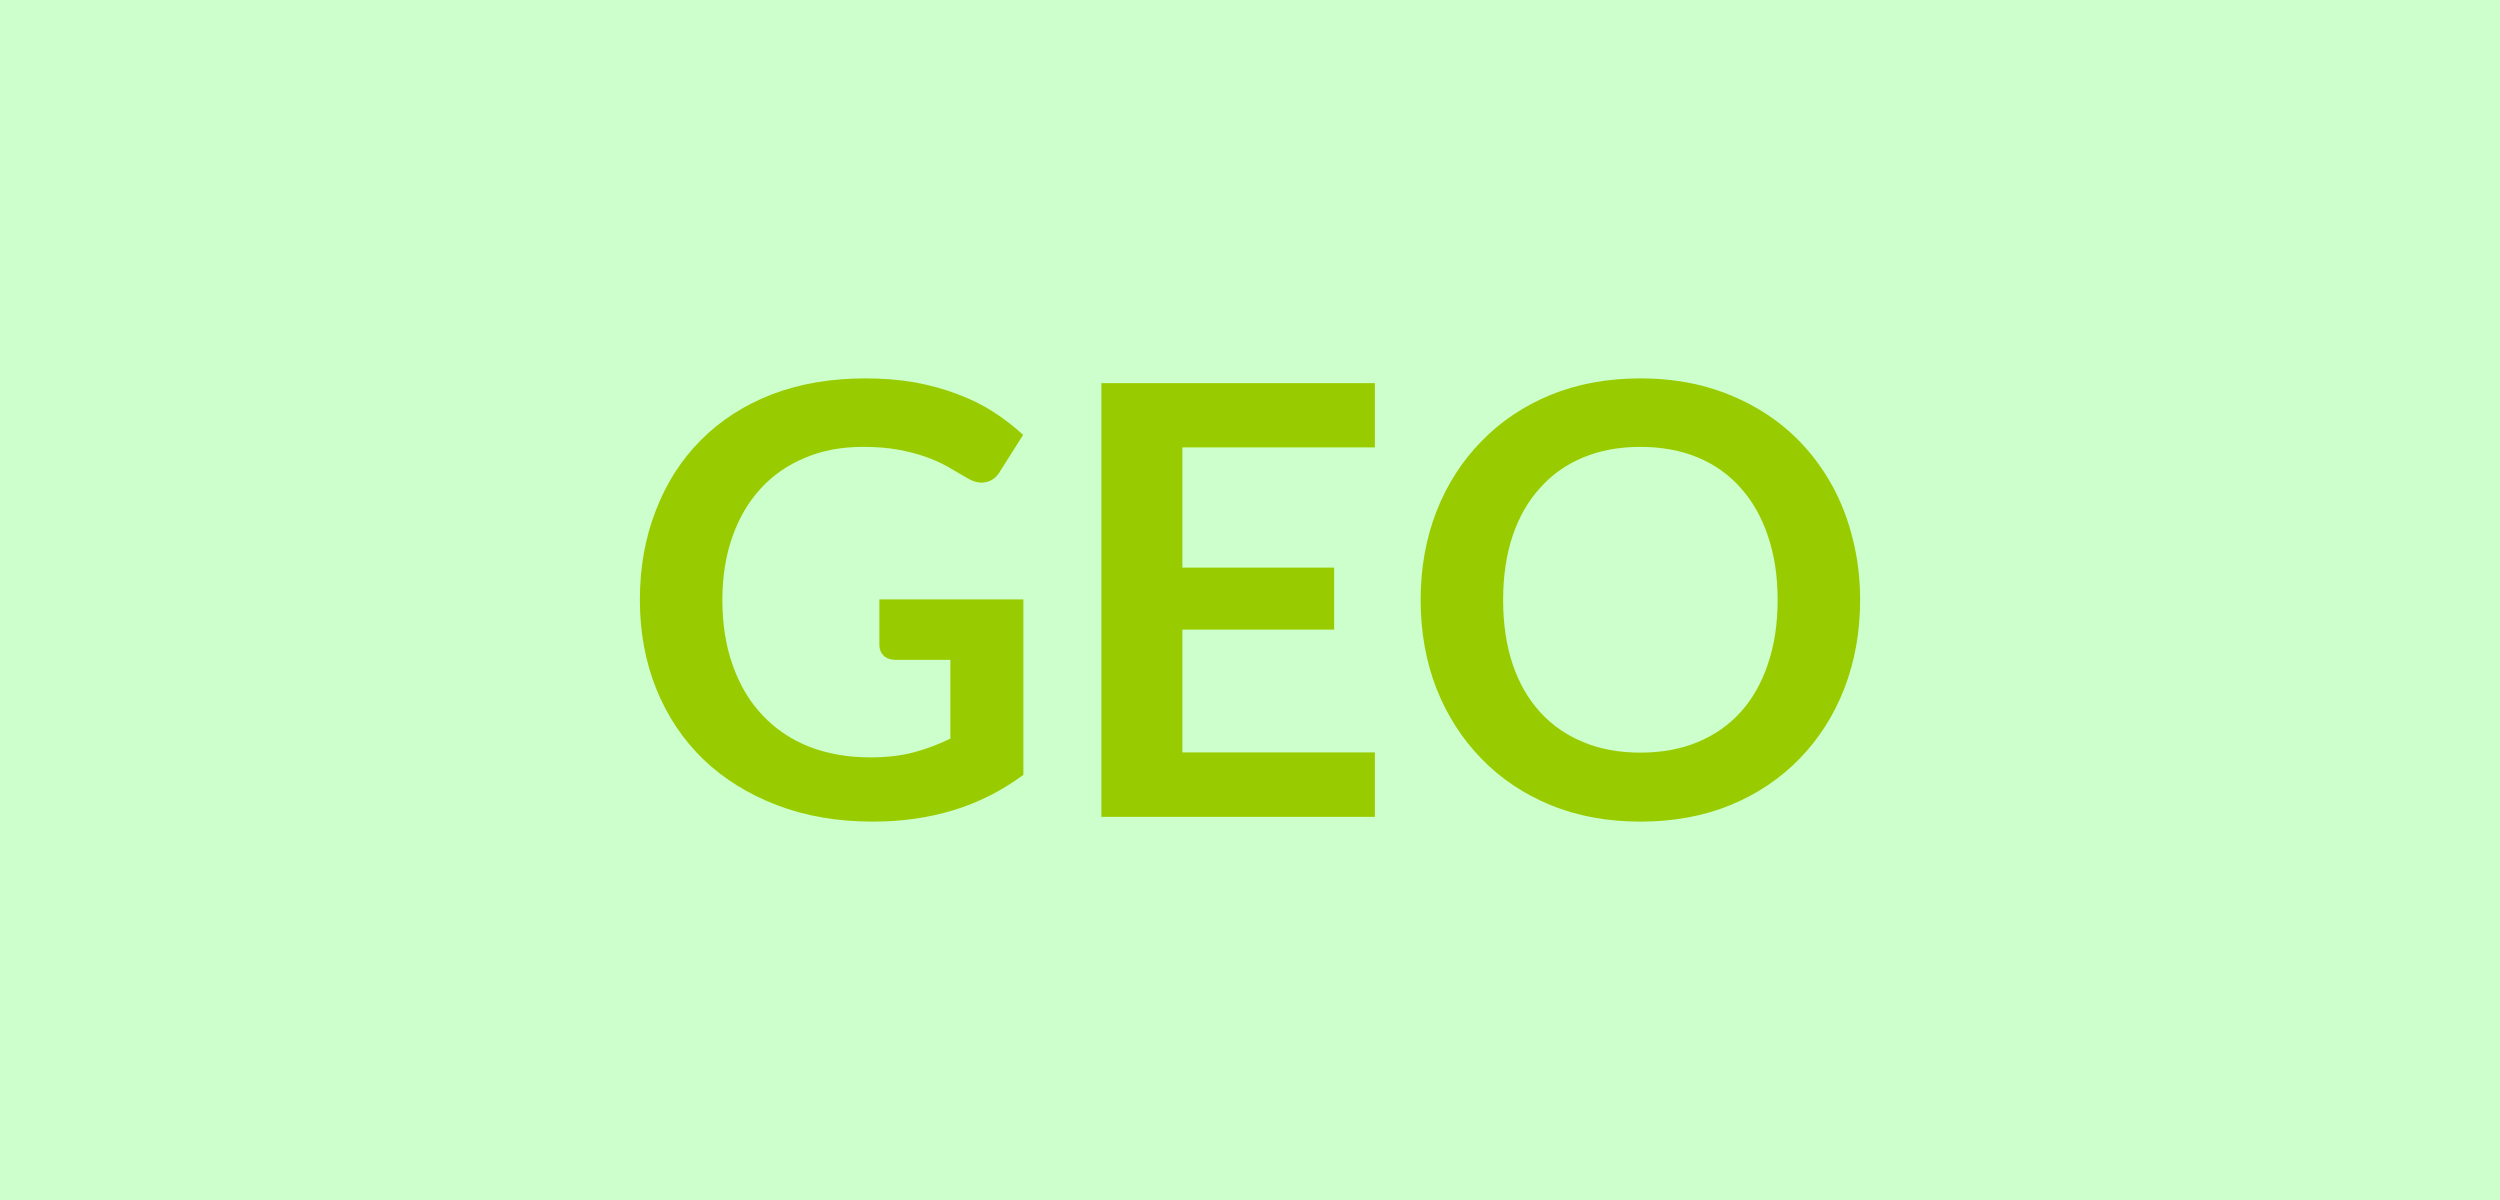
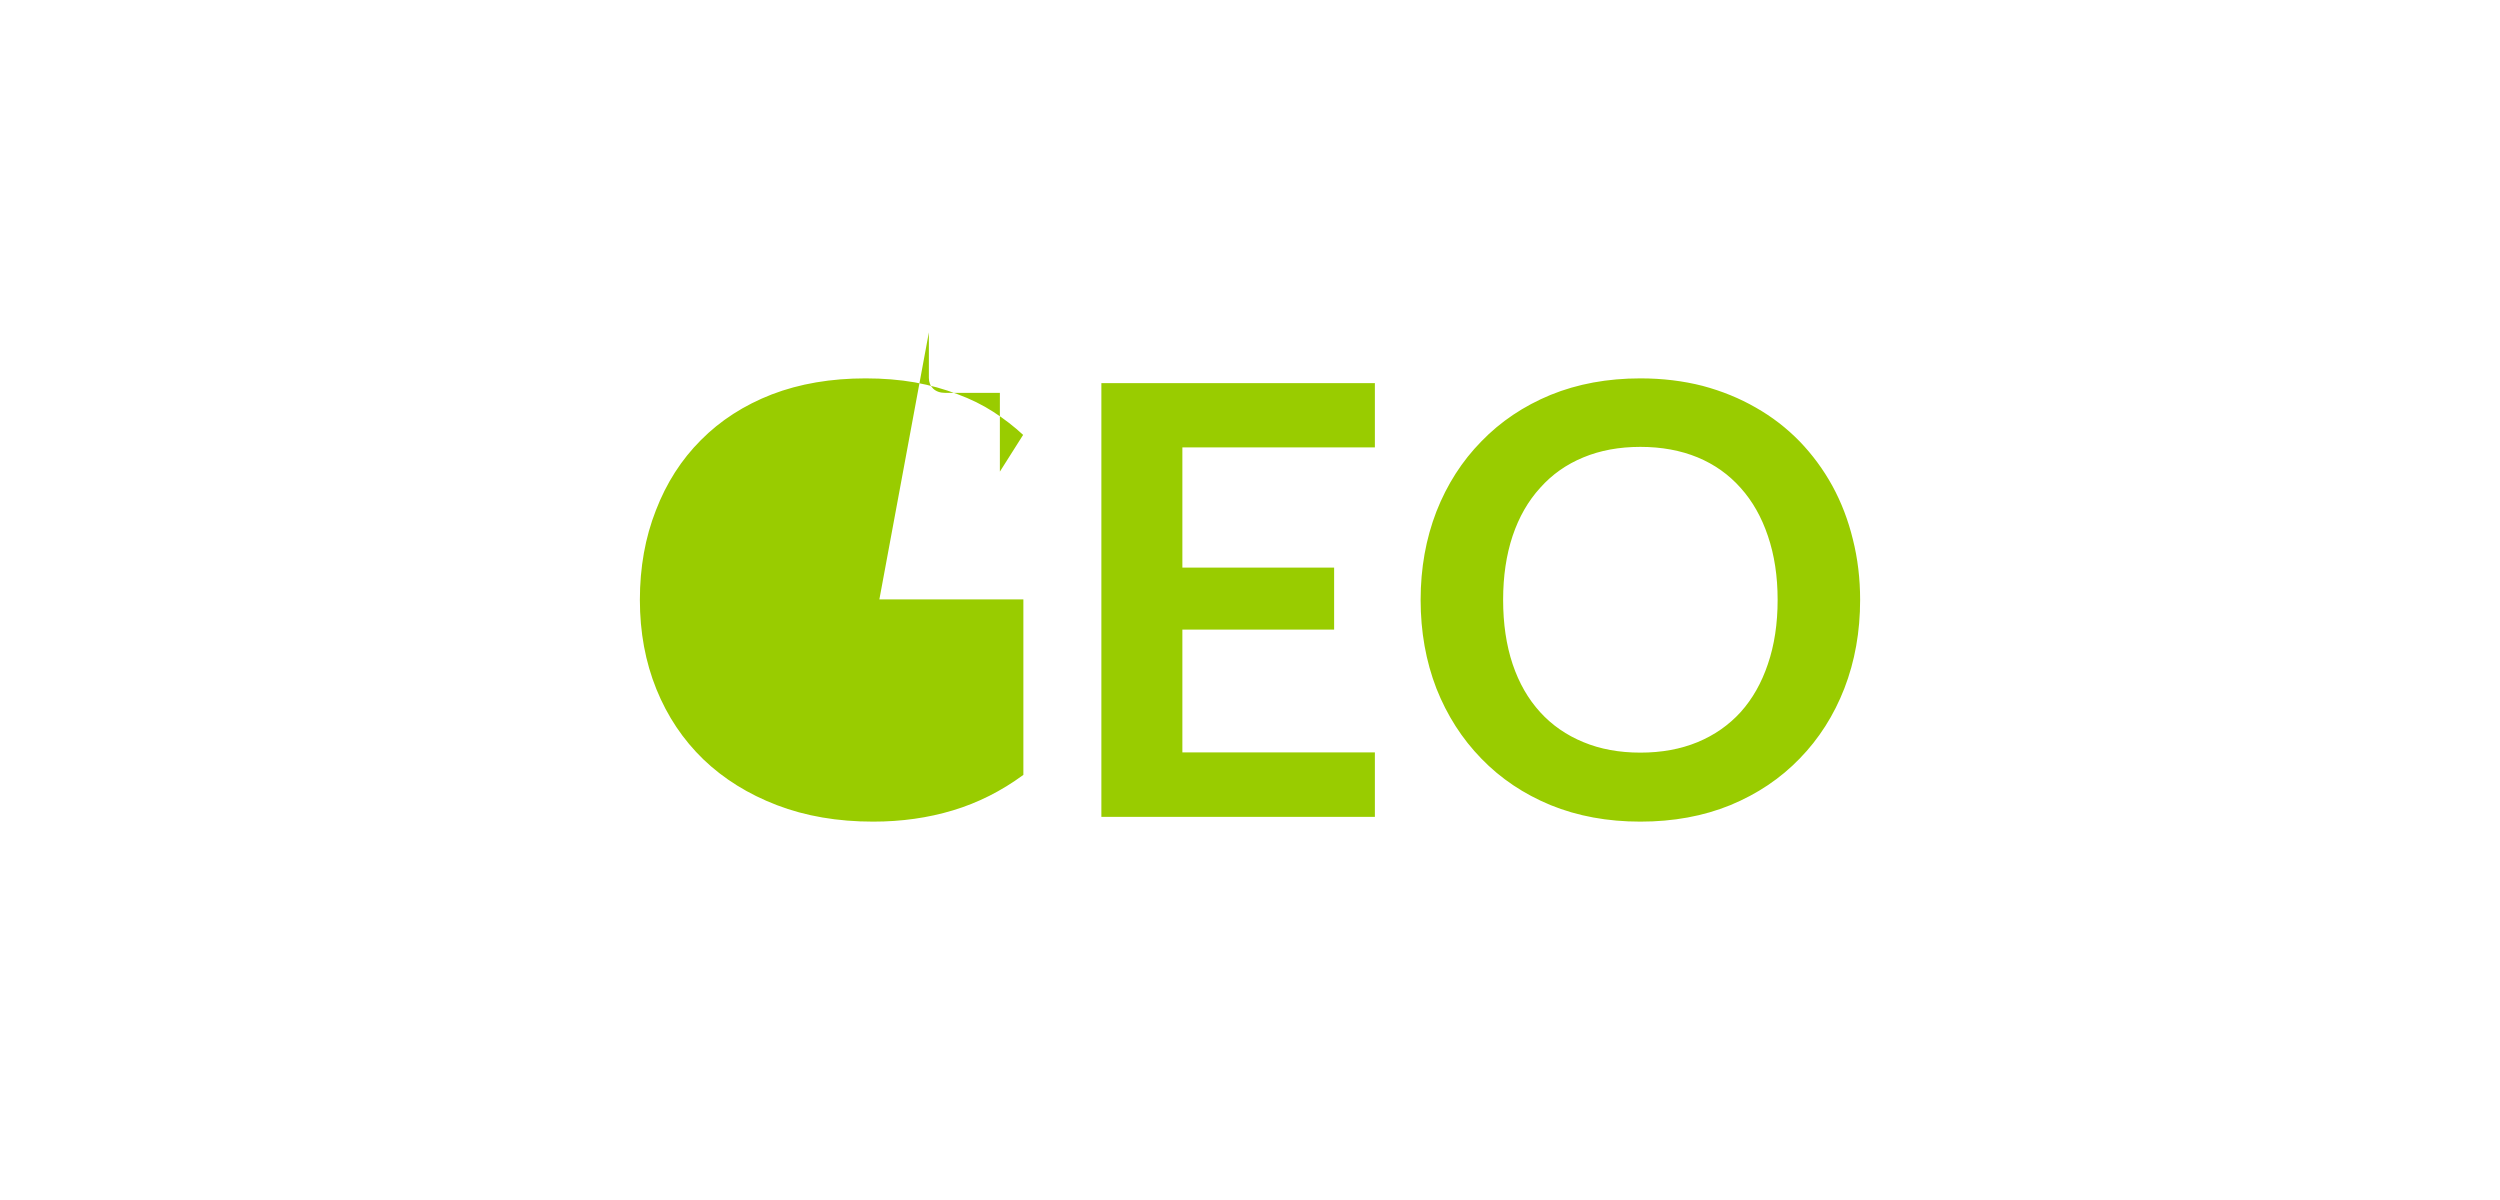
<svg xmlns="http://www.w3.org/2000/svg" width="100" height="48" viewBox="0 0 100 48">
-   <rect width="100%" height="100%" fill="#cfc" />
-   <path fill="#9c0" d="M35.175 23.975h5.76v7.02q-1.32.97-2.82 1.42-1.49.45-3.19.45-2.13 0-3.85-.66-1.72-.66-2.94-1.83-1.22-1.18-1.88-2.81-.66-1.63-.66-3.57 0-1.95.64-3.58.63-1.64 1.8-2.81 1.17-1.18 2.84-1.83 1.67-.64 3.75-.64 1.05 0 1.97.16.92.17 1.7.47.79.29 1.44.71.65.42 1.19.92l-.93 1.47q-.21.35-.56.42-.35.08-.76-.17-.39-.23-.79-.46-.4-.22-.88-.39-.49-.17-1.09-.28-.61-.11-1.4-.11-1.29 0-2.32.44-1.04.43-1.77 1.23-.74.81-1.13 1.93-.4 1.13-.4 2.52 0 1.49.43 2.66.42 1.17 1.2 1.98.77.81 1.86 1.24 1.1.42 2.44.42.96 0 1.72-.2.75-.2 1.47-.55v-3.15h-2.18q-.31 0-.49-.17-.17-.17-.17-.43v-1.82Zm19.82-6.08h-7.7v4.81h6.07v2.48h-6.07v4.91h7.7v2.58h-10.94v-17.35h10.94v2.57Zm19.41 6.1q0 1.91-.63 3.54-.63 1.62-1.79 2.81-1.15 1.19-2.77 1.86-1.62.66-3.6.66-1.97 0-3.59-.66-1.62-.67-2.77-1.86-1.16-1.19-1.8-2.81-.63-1.63-.63-3.54 0-1.9.63-3.53.64-1.63 1.8-2.81 1.15-1.19 2.77-1.86 1.62-.66 3.59-.66 1.32 0 2.49.3 1.16.31 2.13.87.97.55 1.75 1.35.77.8 1.31 1.78.54.99.82 2.14.29 1.15.29 2.42Zm-3.3 0q0-1.42-.39-2.56-.38-1.13-1.09-1.92-.71-.8-1.72-1.22-1.02-.42-2.29-.42t-2.28.42q-1.02.42-1.73 1.22-.72.79-1.1 1.92-.38 1.14-.38 2.56 0 1.43.38 2.57.38 1.13 1.1 1.92.71.78 1.73 1.2 1.01.42 2.28.42 1.27 0 2.29-.42 1.01-.42 1.72-1.2.71-.79 1.09-1.92.39-1.14.39-2.57Z" />
+   <path fill="#9c0" d="M35.175 23.975h5.76v7.02q-1.32.97-2.82 1.42-1.49.45-3.19.45-2.13 0-3.85-.66-1.72-.66-2.94-1.83-1.22-1.18-1.88-2.81-.66-1.63-.66-3.57 0-1.95.64-3.58.63-1.64 1.8-2.81 1.17-1.18 2.84-1.83 1.67-.64 3.75-.64 1.05 0 1.97.16.92.17 1.7.47.79.29 1.44.71.65.42 1.19.92l-.93 1.47v-3.15h-2.18q-.31 0-.49-.17-.17-.17-.17-.43v-1.82Zm19.82-6.08h-7.7v4.81h6.07v2.48h-6.07v4.91h7.7v2.58h-10.94v-17.35h10.94v2.57Zm19.41 6.1q0 1.91-.63 3.54-.63 1.62-1.79 2.81-1.15 1.19-2.77 1.86-1.62.66-3.6.66-1.97 0-3.59-.66-1.62-.67-2.77-1.86-1.16-1.19-1.8-2.81-.63-1.63-.63-3.54 0-1.9.63-3.53.64-1.63 1.8-2.81 1.15-1.19 2.77-1.86 1.62-.66 3.59-.66 1.32 0 2.49.3 1.16.31 2.13.87.97.55 1.75 1.35.77.8 1.31 1.78.54.99.82 2.14.29 1.15.29 2.42Zm-3.3 0q0-1.42-.39-2.56-.38-1.13-1.09-1.92-.71-.8-1.72-1.22-1.02-.42-2.29-.42t-2.28.42q-1.02.42-1.73 1.22-.72.79-1.1 1.92-.38 1.14-.38 2.56 0 1.43.38 2.57.38 1.13 1.1 1.92.71.78 1.73 1.2 1.01.42 2.28.42 1.27 0 2.29-.42 1.01-.42 1.72-1.2.71-.79 1.09-1.92.39-1.14.39-2.57Z" />
</svg>